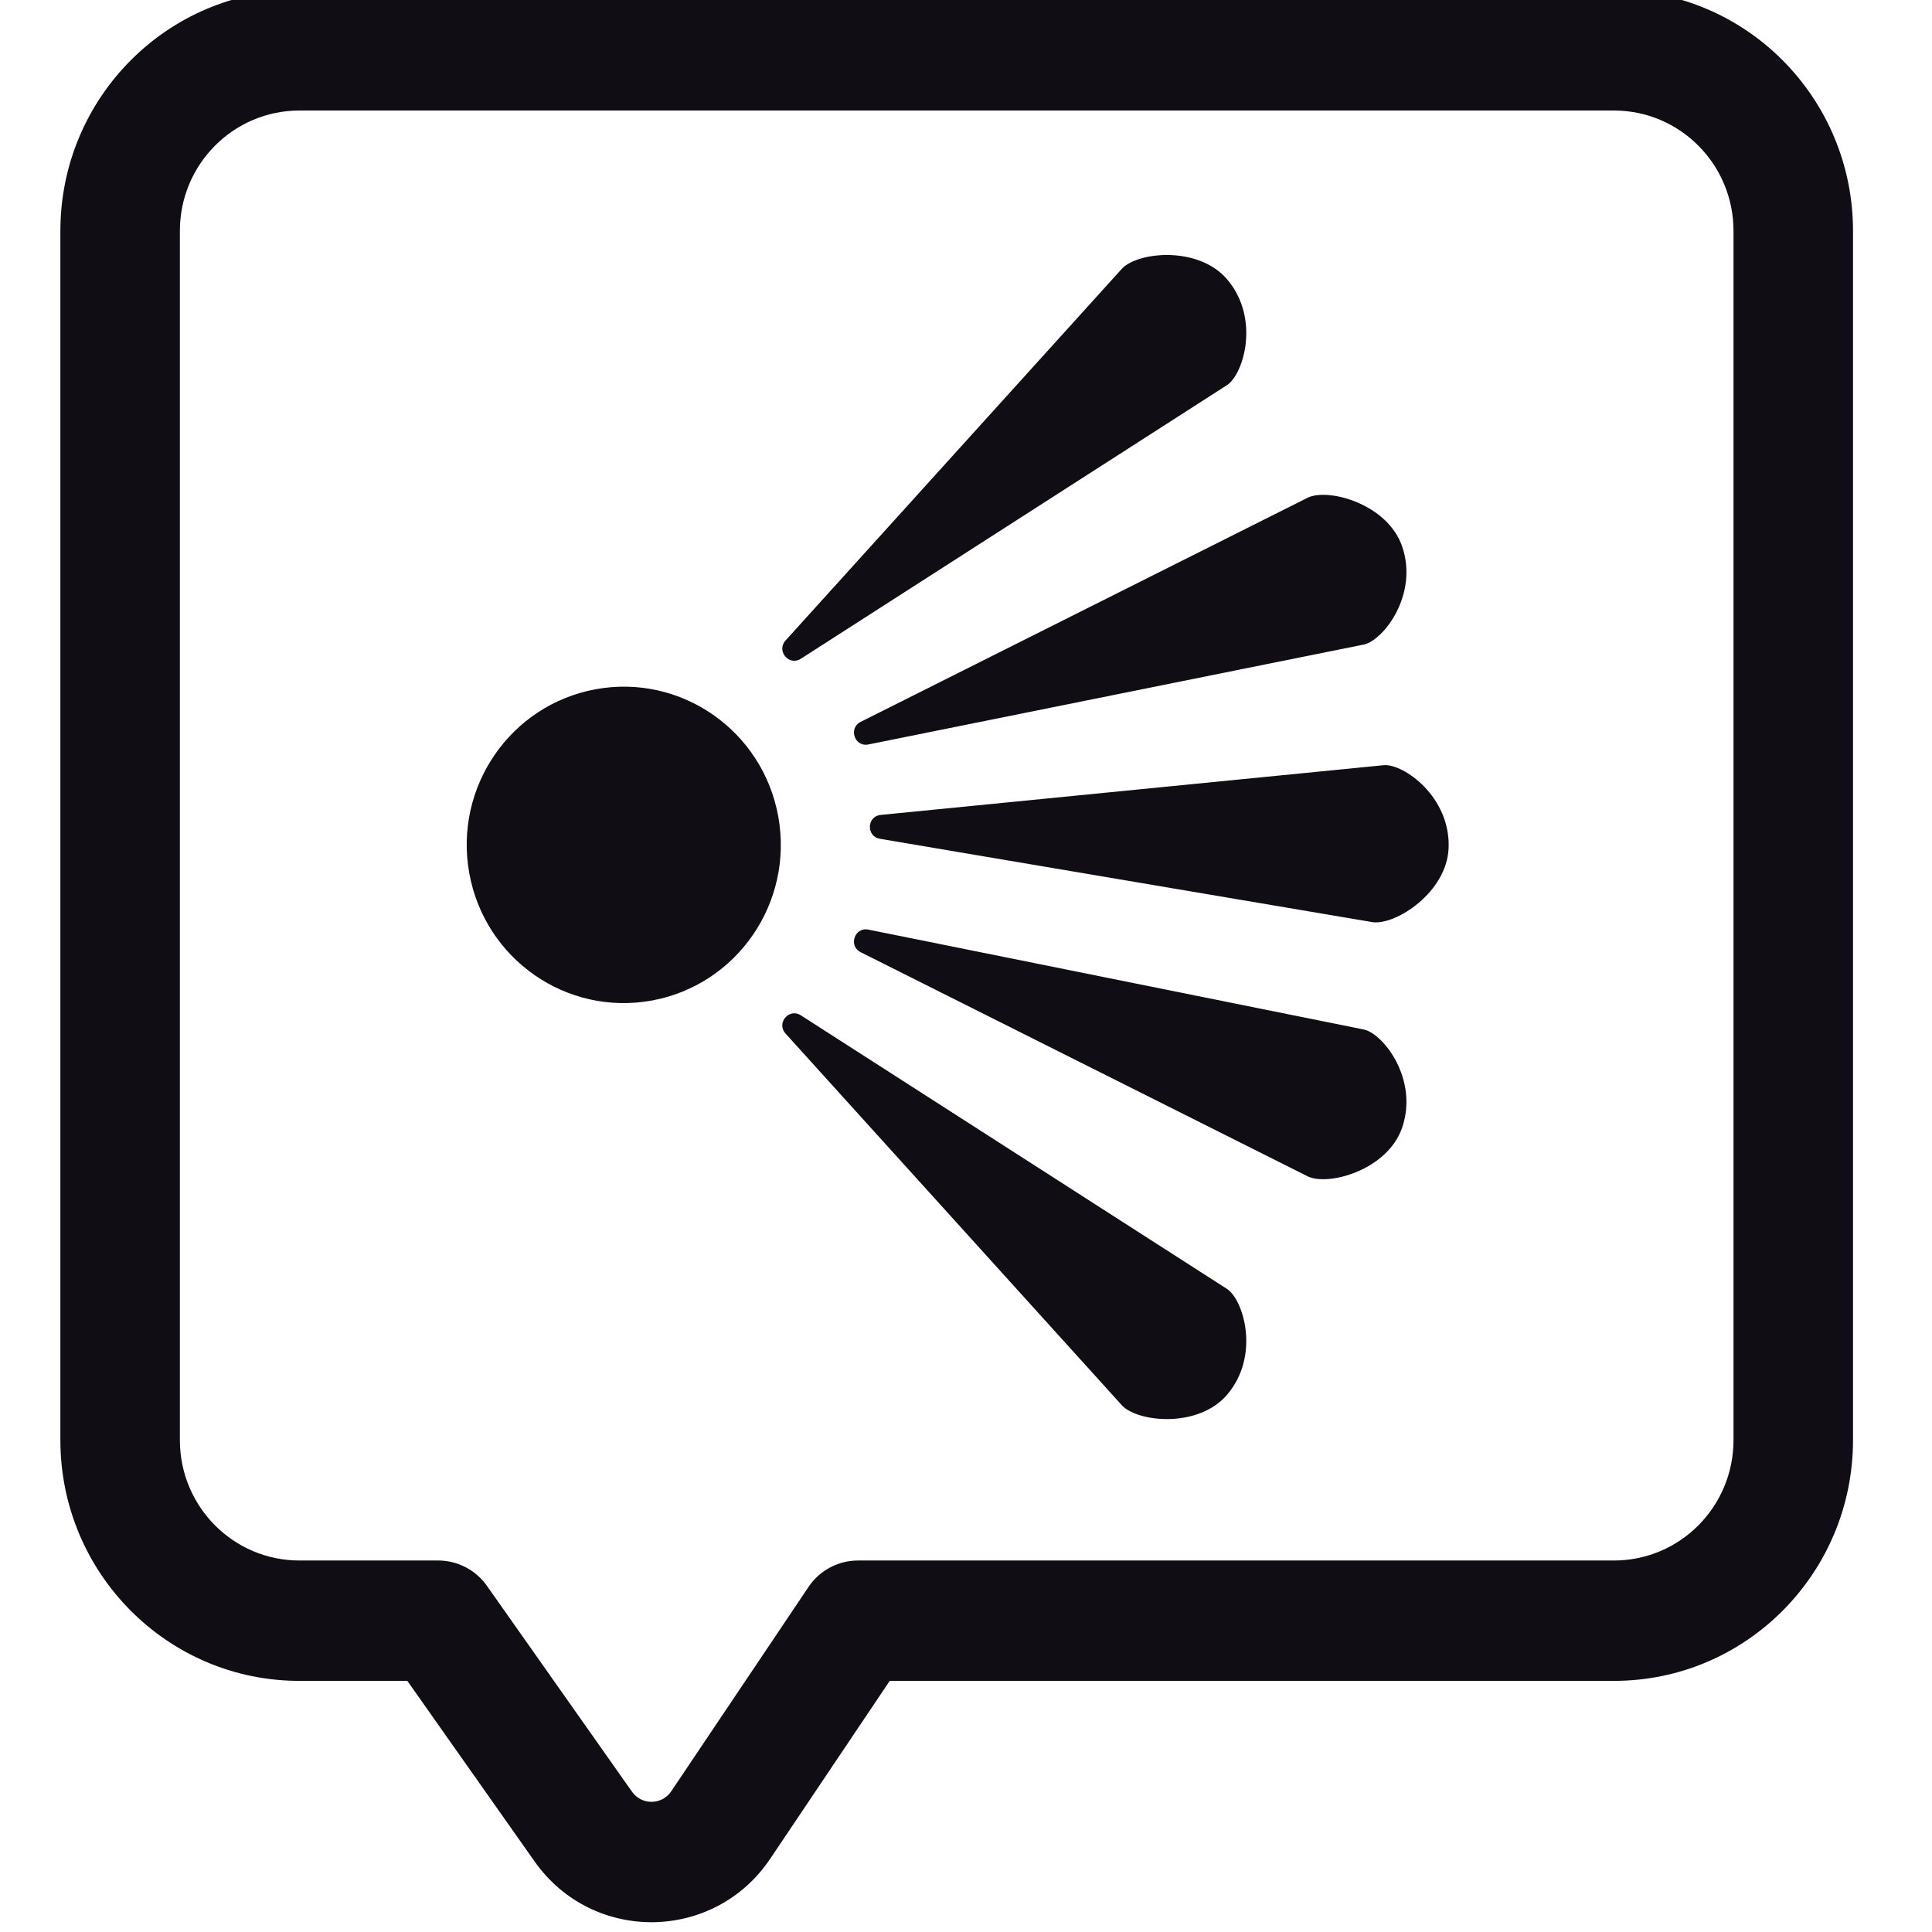
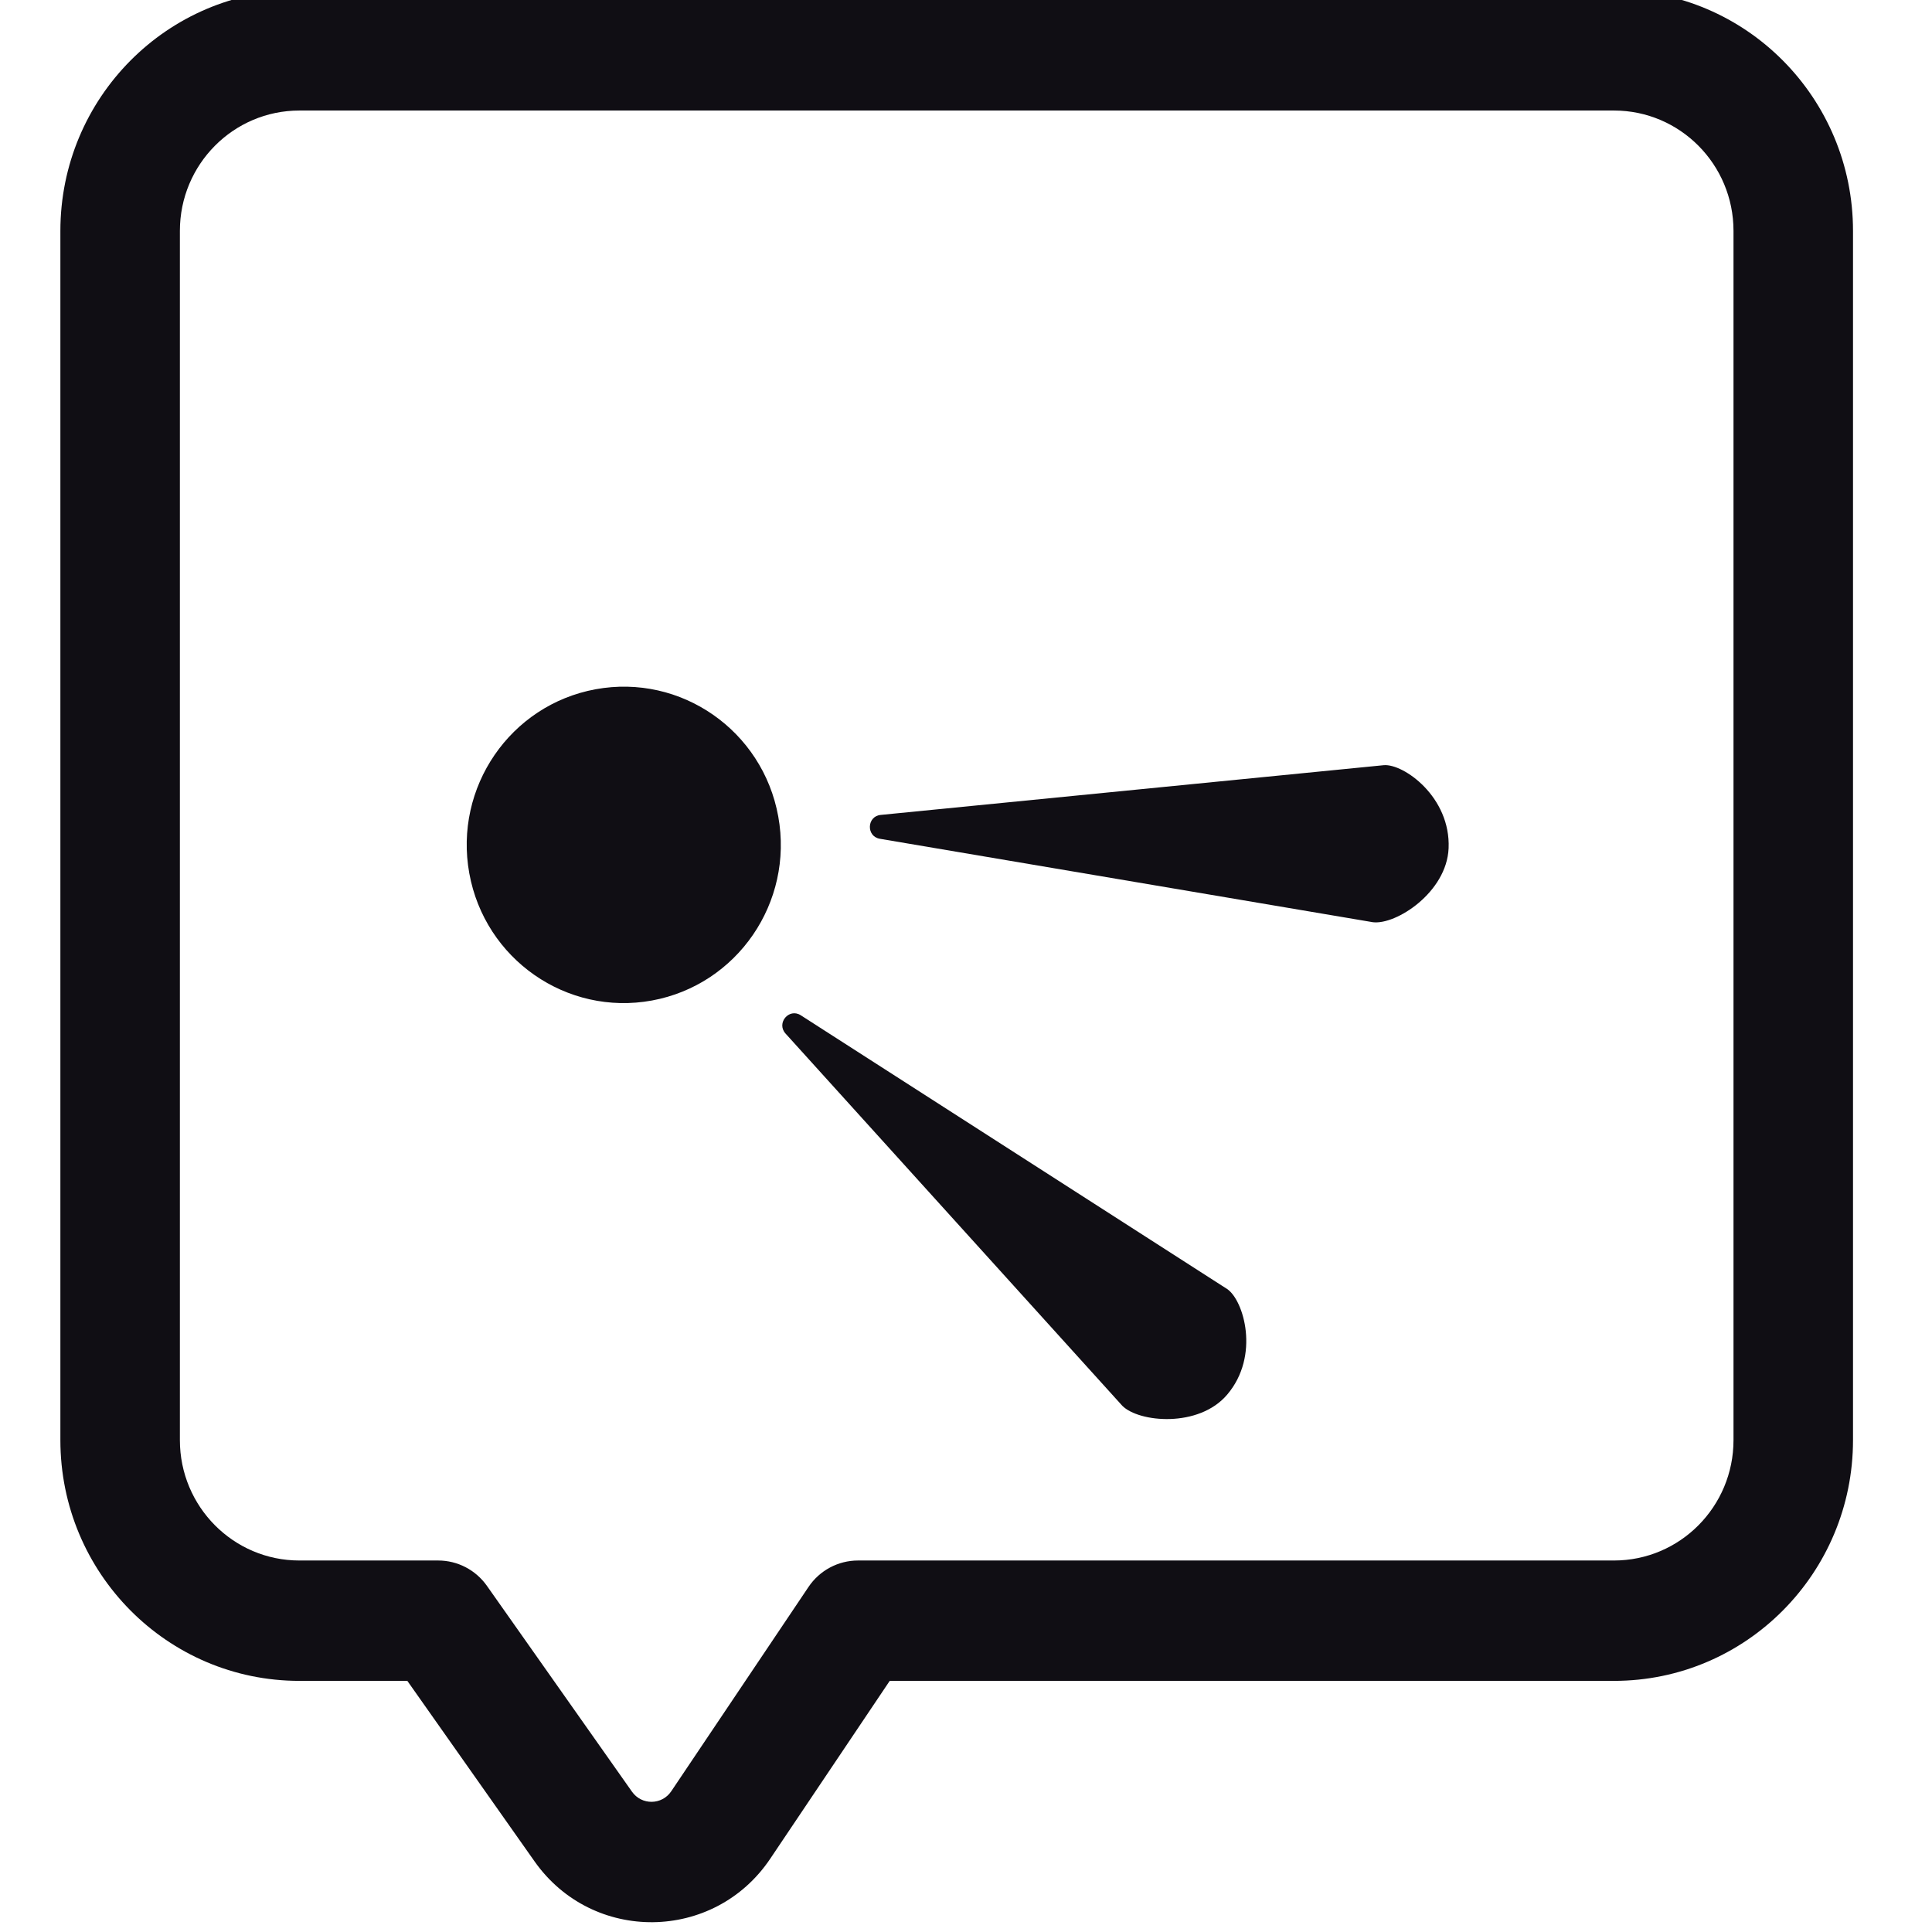
<svg xmlns="http://www.w3.org/2000/svg" version="1.1" width="1000" height="1000">
  <style>
    #light-icon {
      display: inline;
    }
    #dark-icon {
      display: none;
    }

    @media (prefers-color-scheme: dark) {
      #light-icon {
        display: none;
      }
      #dark-icon {
        display: inline;
      }
    }
  </style>
  <g id="light-icon">
    <svg version="1.1" width="1000" height="1000">
      <g>
        <g transform="matrix(10.417,0,0,10.417,0,0)">
          <svg version="1.1" width="96" height="96">
            <svg width="96" height="96" viewBox="0 0 96 96" fill="none">
              <path fill-rule="evenodd" clip-rule="evenodd" d="M24.194 78.797C23.637 78.007 22.735 77.538 21.773 77.538H14.876C11.597 77.538 8.938 74.859 8.938 71.556V11.474C8.938 8.17 11.597 5.492 14.876 5.492H80.196C83.475 5.492 86.134 8.17 86.134 11.474V71.556C86.134 74.859 83.475 77.538 80.196 77.538H42.632C41.647 77.538 40.725 78.03 40.173 78.852L33.354 89.003C32.889 89.695 31.882 89.706 31.402 89.025L24.194 78.797ZM14.876 -0.49H80.196C86.755 -0.49 92.072 4.867 92.072 11.474V71.556C92.072 78.163 86.755 83.519 80.196 83.519H44.208L38.272 92.355C35.484 96.505 29.439 96.574 26.56 92.487L20.24 83.519H14.876C8.317 83.519 3 78.163 3 71.556V11.474C3 4.867 8.317 -0.49 14.876 -0.49Z" fill="#100E14" />
              <path d="M38.67 40.569C39.444 44.84 36.634 48.934 32.395 49.713C28.155 50.492 24.091 47.662 23.318 43.392C22.544 39.121 25.354 35.027 29.593 34.248C33.833 33.468 37.897 36.298 38.67 40.569Z" fill="#100E14" />
              <path d="M60.975 64.049L39.789 50.447C39.204 50.071 38.563 50.838 39.031 51.354L55.765 69.85C56.587 70.679 59.562 70.959 60.975 69.297C62.62 67.364 61.798 64.602 60.975 64.049Z" fill="#100E14" />
-               <path d="M67.779 51.157L43.144 46.19C42.464 46.053 42.142 47 42.763 47.312L65.003 58.463C66.067 58.936 68.941 58.114 69.662 56.051C70.503 53.649 68.744 51.373 67.779 51.157Z" fill="#100E14" />
-               <path d="M60.975 19.131L39.789 32.734C39.204 33.109 38.563 32.343 39.031 31.826L55.765 13.33C56.587 12.502 59.562 12.222 60.975 13.883C62.62 15.816 61.798 18.579 60.975 19.131Z" fill="#100E14" />
-               <path d="M67.779 32.023L43.144 36.991C42.464 37.128 42.142 36.18 42.763 35.869L65.003 24.717C66.067 24.244 68.941 25.066 69.662 27.129C70.503 29.531 68.744 31.807 67.779 32.023Z" fill="#100E14" />
              <path d="M68.762 38.02L43.758 40.492C43.068 40.56 43.034 41.561 43.718 41.677L68.217 45.823C69.372 45.964 71.884 44.335 71.978 42.149C72.087 39.605 69.748 37.943 68.762 38.02Z" fill="#100E14" />
            </svg>
          </svg>
        </g>
      </g>
    </svg>
  </g>
  <g id="dark-icon">
    <svg version="1.1" width="1000" height="1000">
      <g>
        <g transform="matrix(10.417,0,0,10.417,0,0)">
          <svg version="1.1" width="96" height="96">
            <svg width="96" height="96" viewBox="0 0 96 96" fill="none">
              <path fill-rule="evenodd" clip-rule="evenodd" d="M24.194 78.797C23.637 78.007 22.735 77.538 21.773 77.538H14.876C11.597 77.538 8.938 74.859 8.938 71.556V11.474C8.938 8.17 11.597 5.492 14.876 5.492H80.196C83.475 5.492 86.134 8.17 86.134 11.474V71.556C86.134 74.859 83.475 77.538 80.196 77.538H42.632C41.647 77.538 40.725 78.03 40.173 78.852L33.354 89.003C32.889 89.695 31.882 89.706 31.402 89.025L24.194 78.797ZM14.876 -0.49H80.196C86.755 -0.49 92.072 4.867 92.072 11.474V71.556C92.072 78.163 86.755 83.519 80.196 83.519H44.208L38.272 92.355C35.484 96.505 29.439 96.574 26.56 92.487L20.24 83.519H14.876C8.317 83.519 3 78.163 3 71.556V11.474C3 4.867 8.317 -0.49 14.876 -0.49Z" fill="white" />
              <path d="M38.67 40.569C39.444 44.84 36.634 48.934 32.395 49.713C28.155 50.492 24.091 47.662 23.318 43.392C22.544 39.121 25.354 35.027 29.593 34.248C33.833 33.468 37.897 36.298 38.67 40.569Z" fill="white" />
              <path d="M60.975 64.049L39.789 50.447C39.204 50.071 38.563 50.838 39.031 51.354L55.765 69.85C56.587 70.679 59.562 70.959 60.975 69.297C62.62 67.364 61.798 64.602 60.975 64.049Z" fill="white" />
              <path d="M67.779 51.157L43.144 46.19C42.464 46.053 42.142 47 42.763 47.312L65.003 58.463C66.067 58.936 68.941 58.114 69.662 56.051C70.503 53.649 68.744 51.373 67.779 51.157Z" fill="white" />
              <path d="M60.975 19.131L39.789 32.734C39.204 33.109 38.563 32.343 39.031 31.826L55.765 13.33C56.587 12.502 59.562 12.222 60.975 13.883C62.62 15.816 61.798 18.579 60.975 19.131Z" fill="white" />
-               <path d="M67.779 32.023L43.144 36.991C42.464 37.128 42.142 36.18 42.763 35.869L65.003 24.717C66.067 24.244 68.941 25.066 69.662 27.129C70.503 29.531 68.744 31.807 67.779 32.023Z" fill="white" />
              <path d="M68.762 38.02L43.758 40.492C43.068 40.56 43.034 41.561 43.718 41.677L68.217 45.823C69.372 45.964 71.884 44.335 71.978 42.149C72.087 39.605 69.748 37.943 68.762 38.02Z" fill="white" />
            </svg>
          </svg>
        </g>
      </g>
    </svg>
  </g>
</svg>